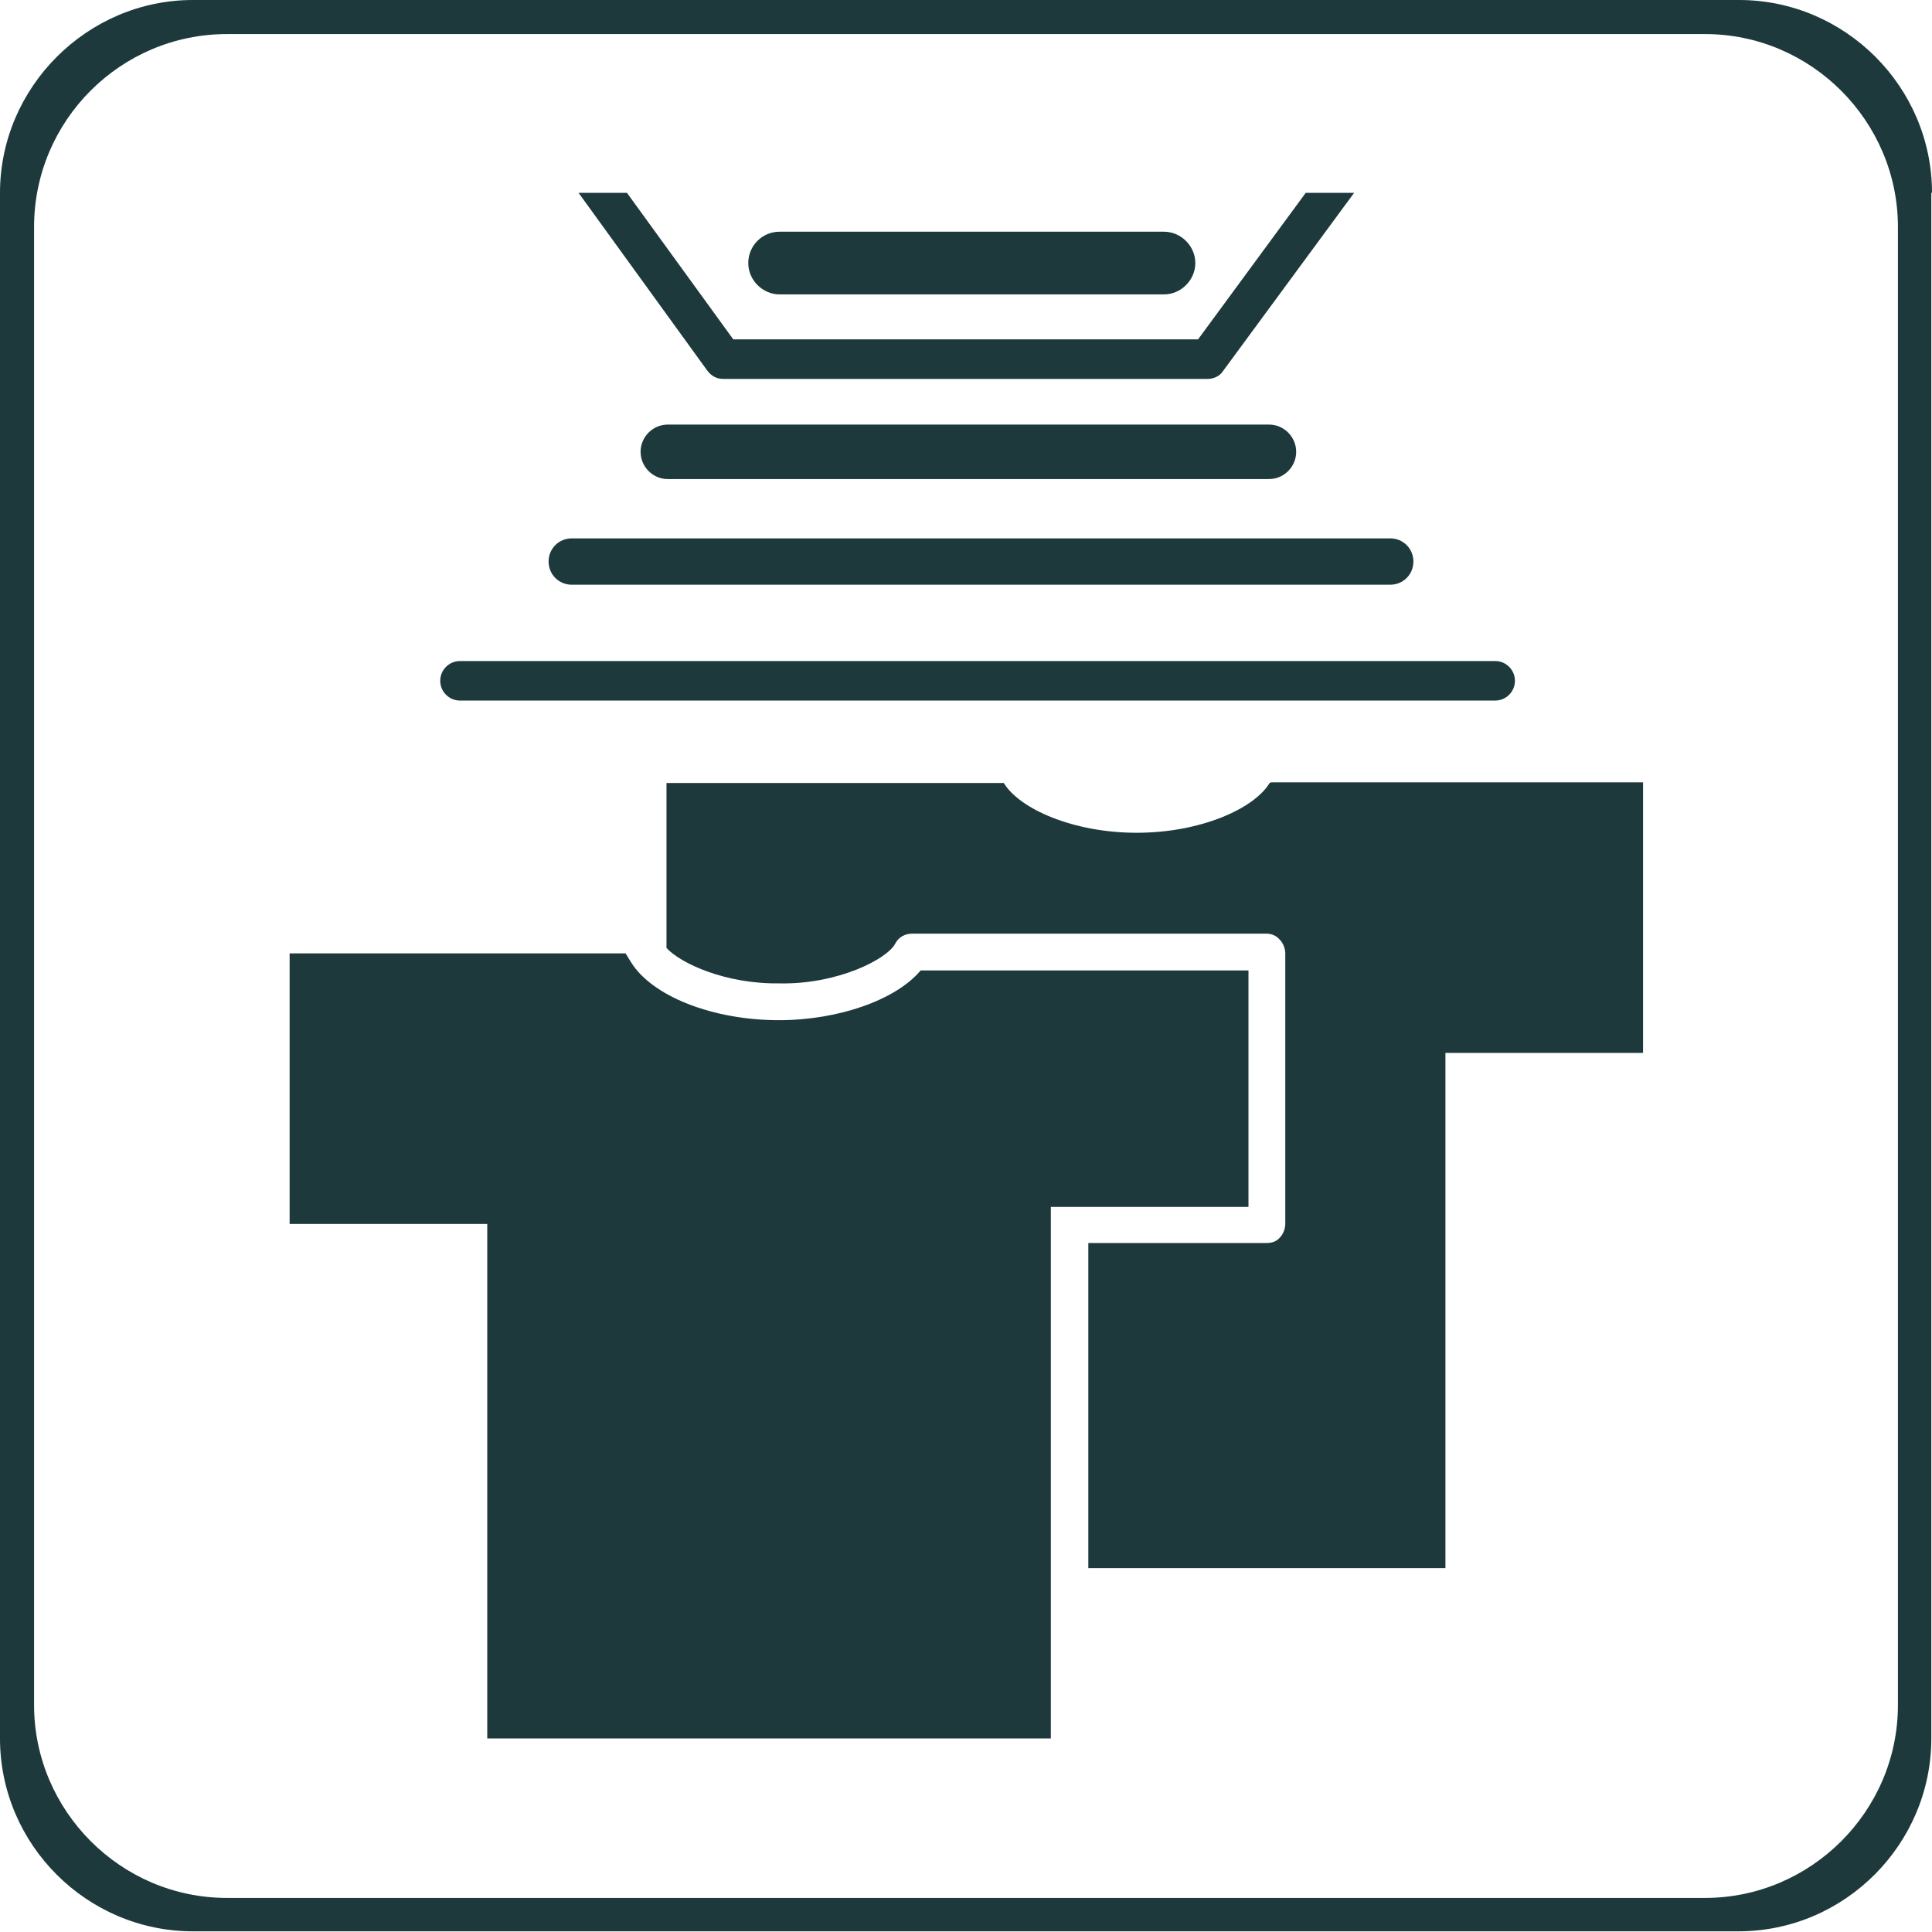
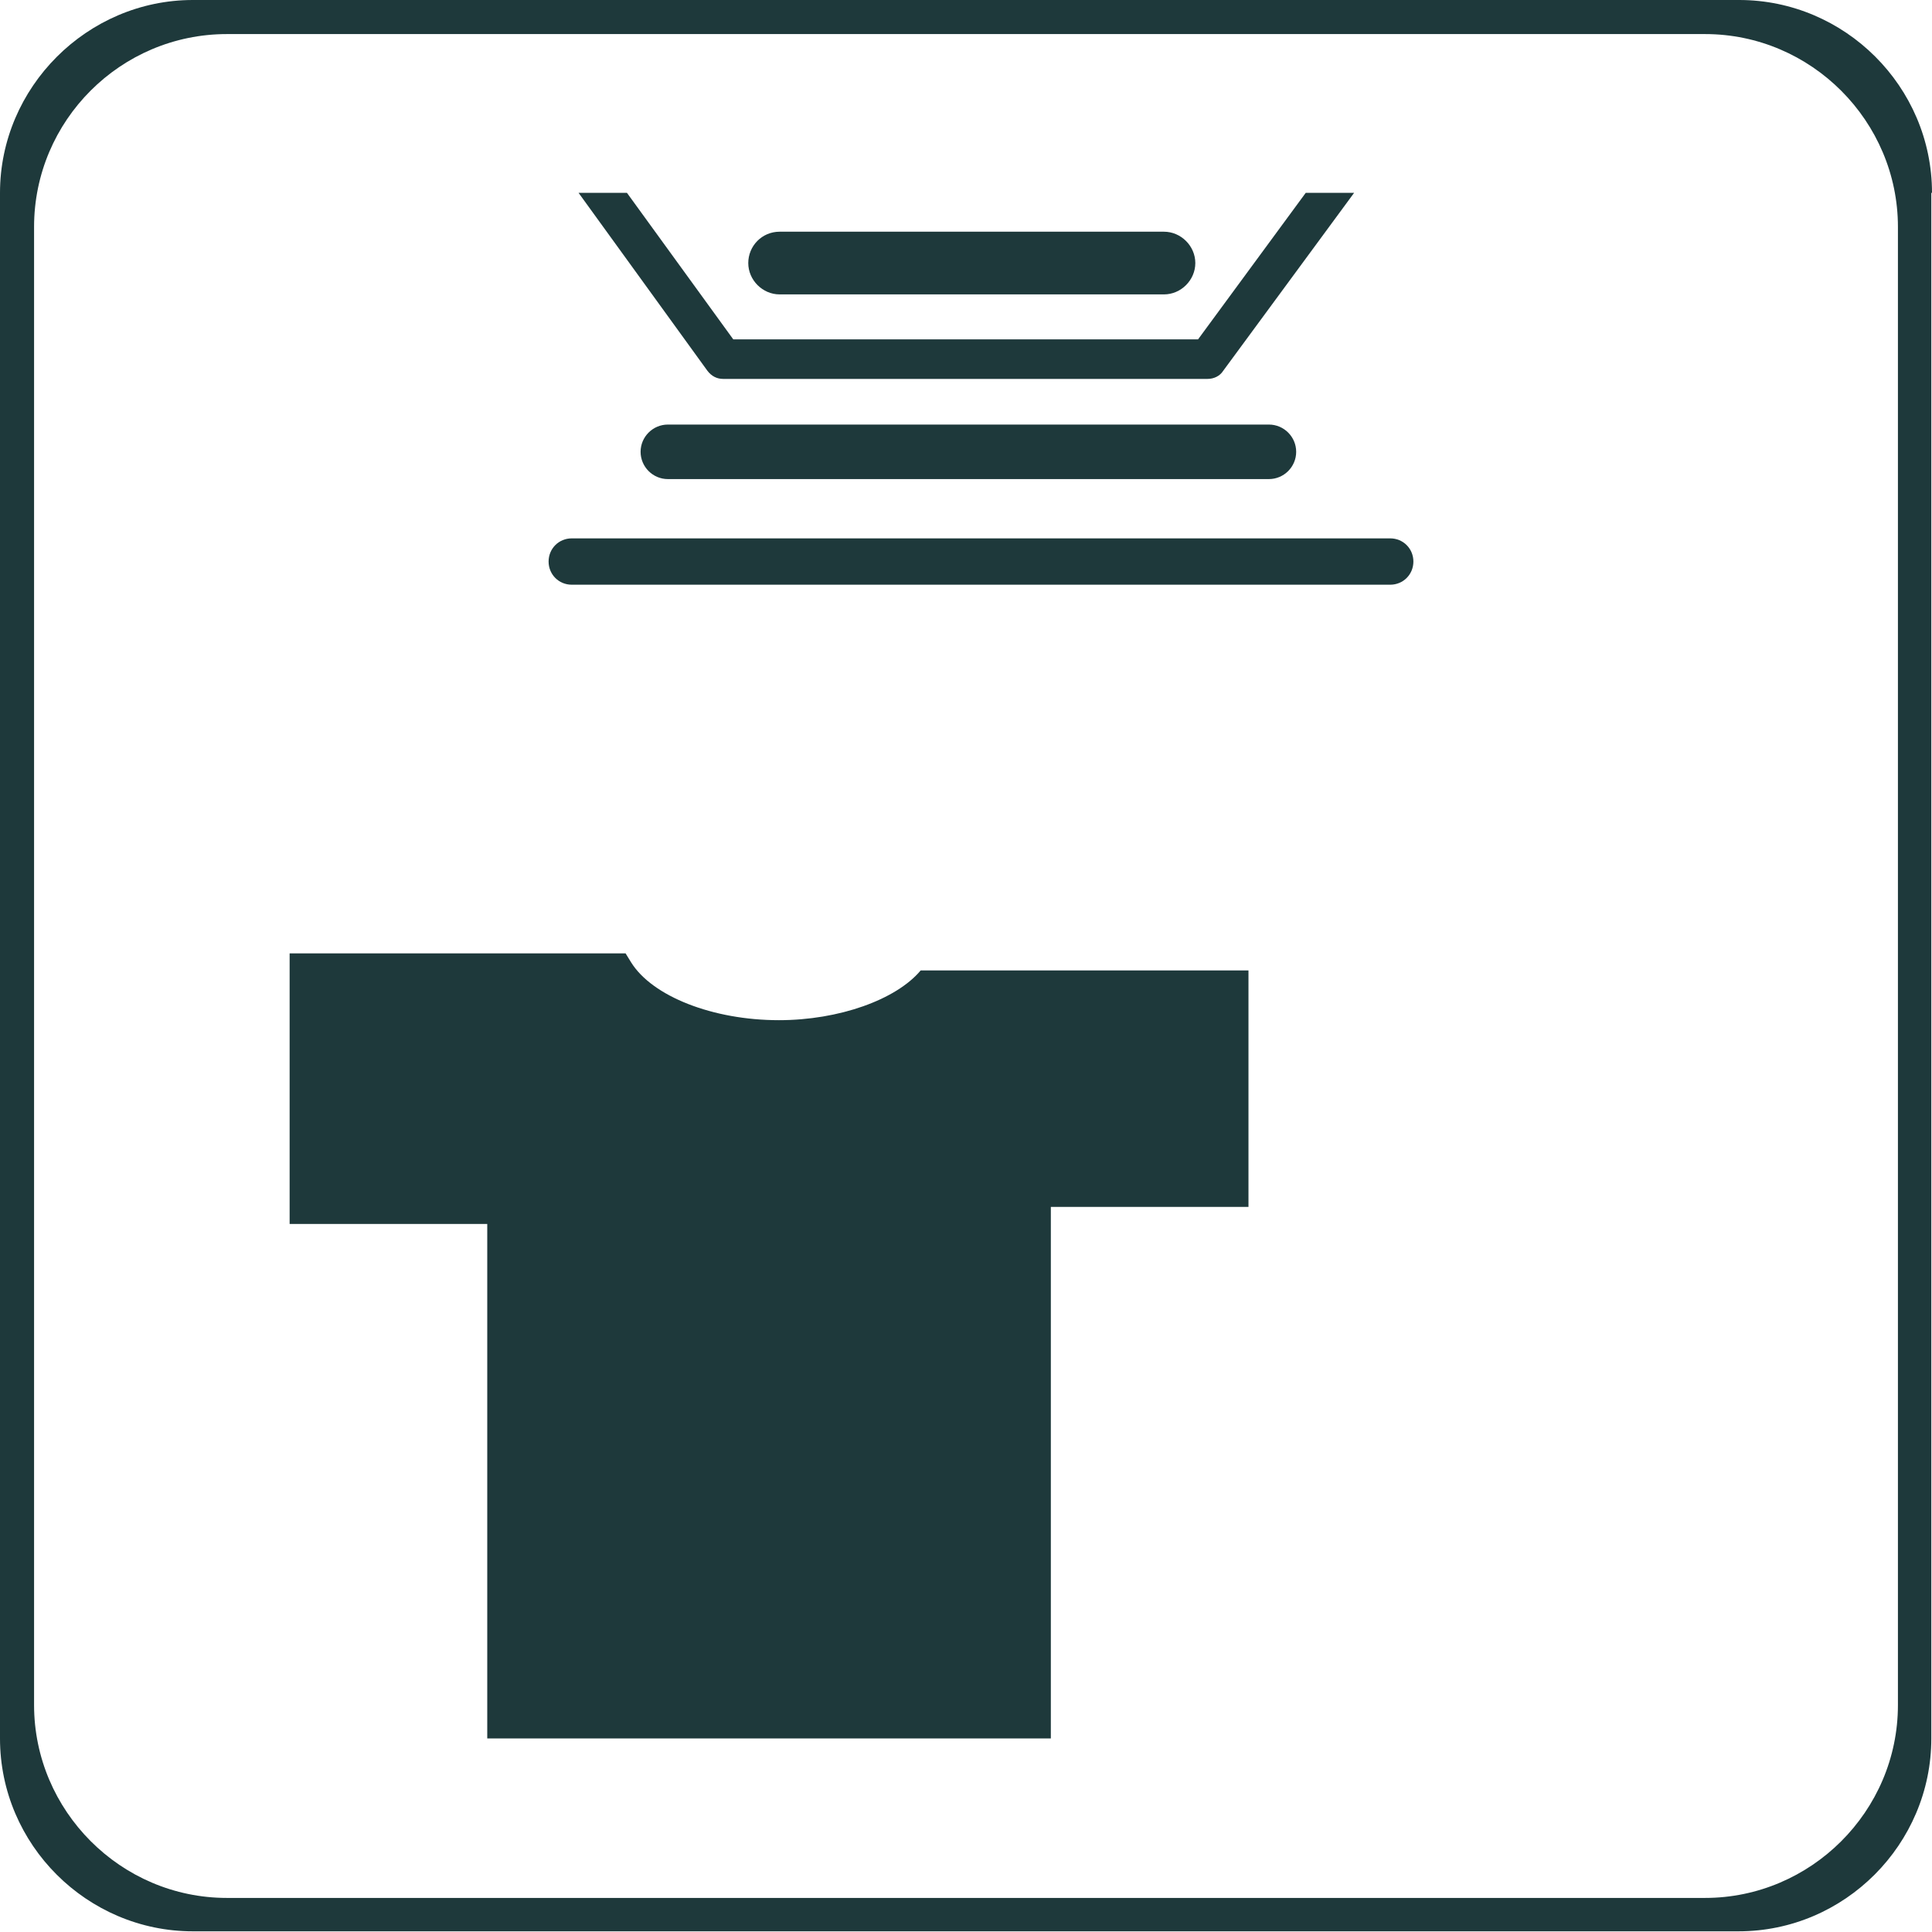
<svg xmlns="http://www.w3.org/2000/svg" id="_レイヤー_2" data-name="レイヤー 2" viewBox="0 0 28.35 28.35">
  <defs>
    <style>
      .cls-1 {
        fill: #1e393b;
      }
    </style>
  </defs>
  <g id="_レイヤー_1-2" data-name="レイヤー 1">
    <g>
      <path class="cls-1" d="M27.85,25.02c0,1.56-1.28,2.83-2.83,2.83H3.33c-1.56,0-2.83-1.28-2.83-2.83V3.33C.5,1.77,1.77.5,3.33.5h21.69c1.56,0,2.83,1.28,2.83,2.83v21.69ZM28.35,2.83c0-1.56-1.28-2.83-2.83-2.83H2.83C1.28,0,0,1.28,0,2.83v22.68c0,1.56,1.28,2.83,2.83,2.83h22.68c1.56,0,2.83-1.28,2.83-2.83V2.83Z" />
      <g>
-         <path class="cls-1" d="M6.75,10.28c-.16,0-.29-.13-.29-.29h0c0-.16.13-.29.29-.29h15.19c.16,0,.29.13.29.29h0c0,.16-.13.29-.29.29H6.75Z" />
        <path class="cls-1" d="M8.39,8.58c-.19,0-.34-.15-.34-.34h0c0-.19.15-.34.34-.34h12.01c.19,0,.34.15.34.34h0c0,.19-.15.34-.34.34h-12.01Z" />
        <path class="cls-1" d="M9.8,7.03c-.22,0-.4-.18-.4-.4h0c0-.22.18-.4.4-.4h8.82c.22,0,.4.18.4.4h0c0,.22-.18.4-.4.4h-8.82Z" />
        <path class="cls-1" d="M11.44,4.32c-.25,0-.46-.21-.46-.46h0c0-.25.2-.46.46-.46h5.64c.25,0,.46.21.46.46h0c0,.25-.21.46-.46.46h-5.64Z" />
        <path class="cls-1" d="M10.61,5.56h7.11c.09,0,.18-.04.23-.12l1.92-2.61h-.71l-1.58,2.15h-6.82l-1.56-2.15h-.71l1.89,2.61c.06.08.14.12.23.12Z" />
-         <path class="cls-1" d="M18.63,11.49c-.23.38-1.02.73-1.95.73s-1.72-.35-1.95-.73h-4.95v2.42c.21.23.87.53,1.65.52.86.02,1.6-.36,1.71-.59.05-.09.14-.14.25-.14h5.19c.08,0,.15.03.2.09.05.05.08.13.08.2v3.97c0,.07-.03.15-.08.2-.05.06-.12.08-.2.08h-2.61v4.77h5.24v-7.56h2.9v-3.97h-5.46Z" />
        <path class="cls-1" d="M15.42,25.51v-7.8h2.9v-3.47h-4.81c-.36.43-1.2.73-2.08.73-.97,0-1.86-.35-2.17-.85l-.08-.13h-4.93v3.97h2.9v7.55h8.27Z" />
      </g>
    </g>
  </g>
</svg>